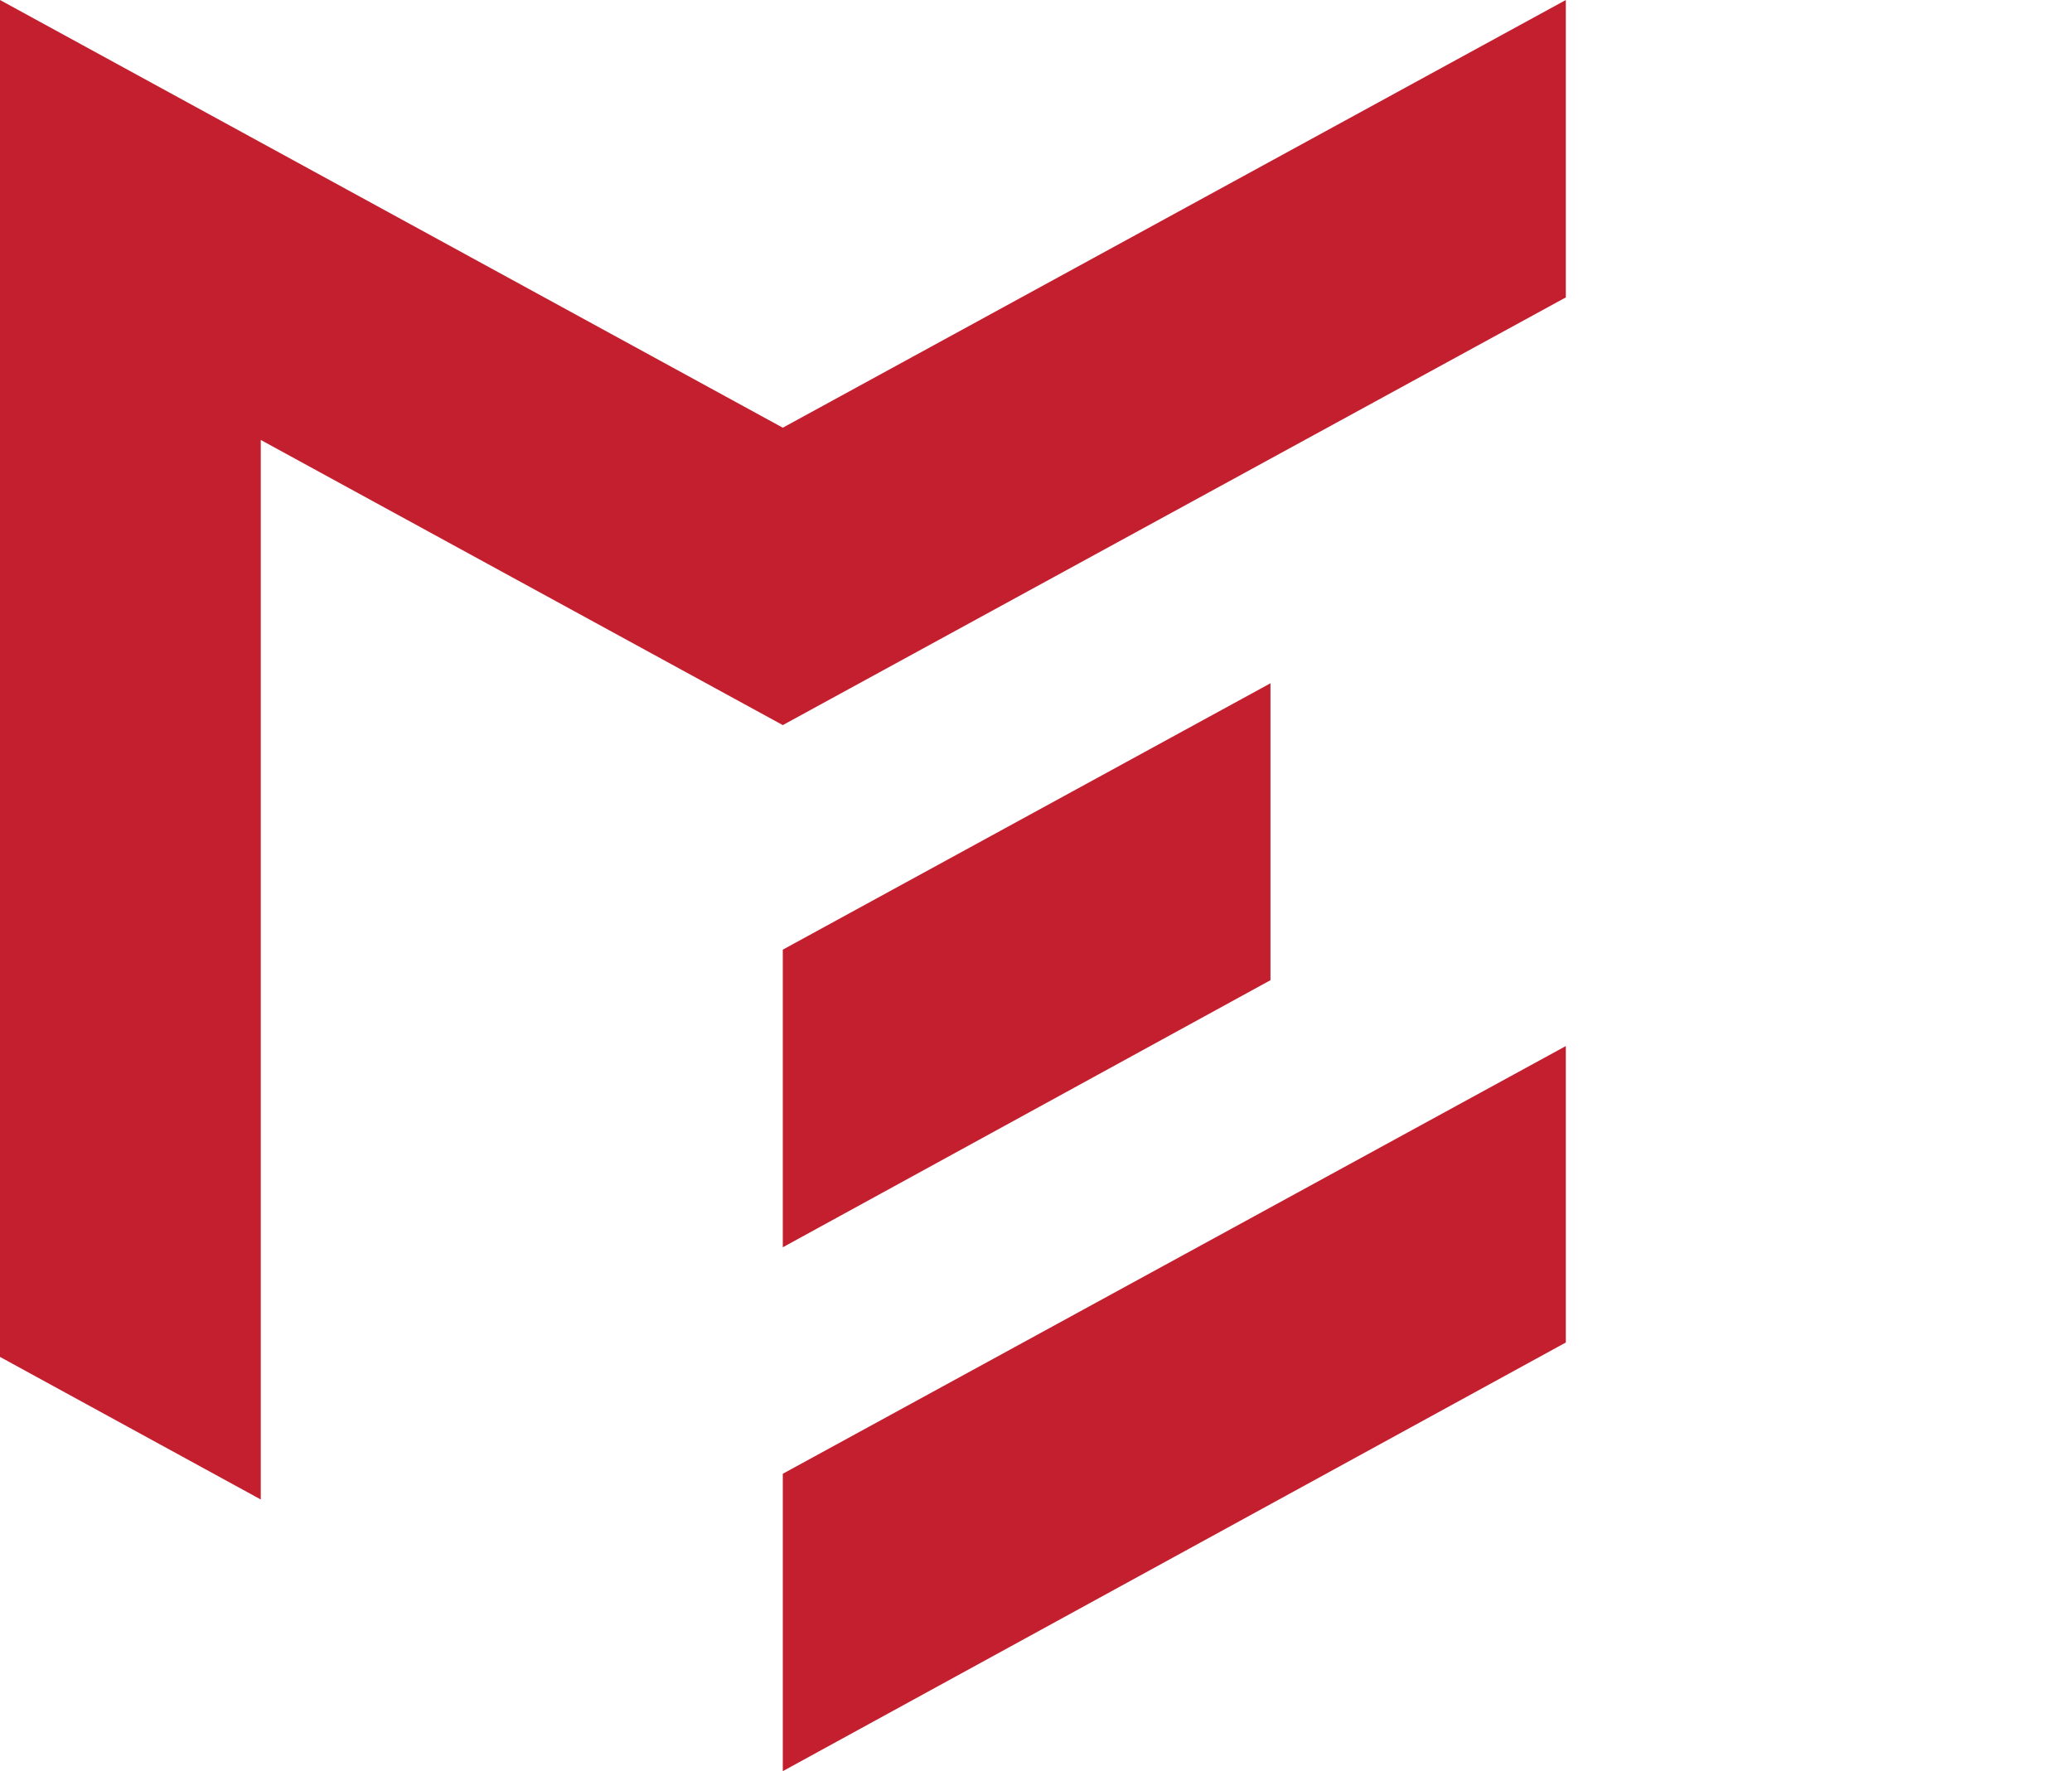
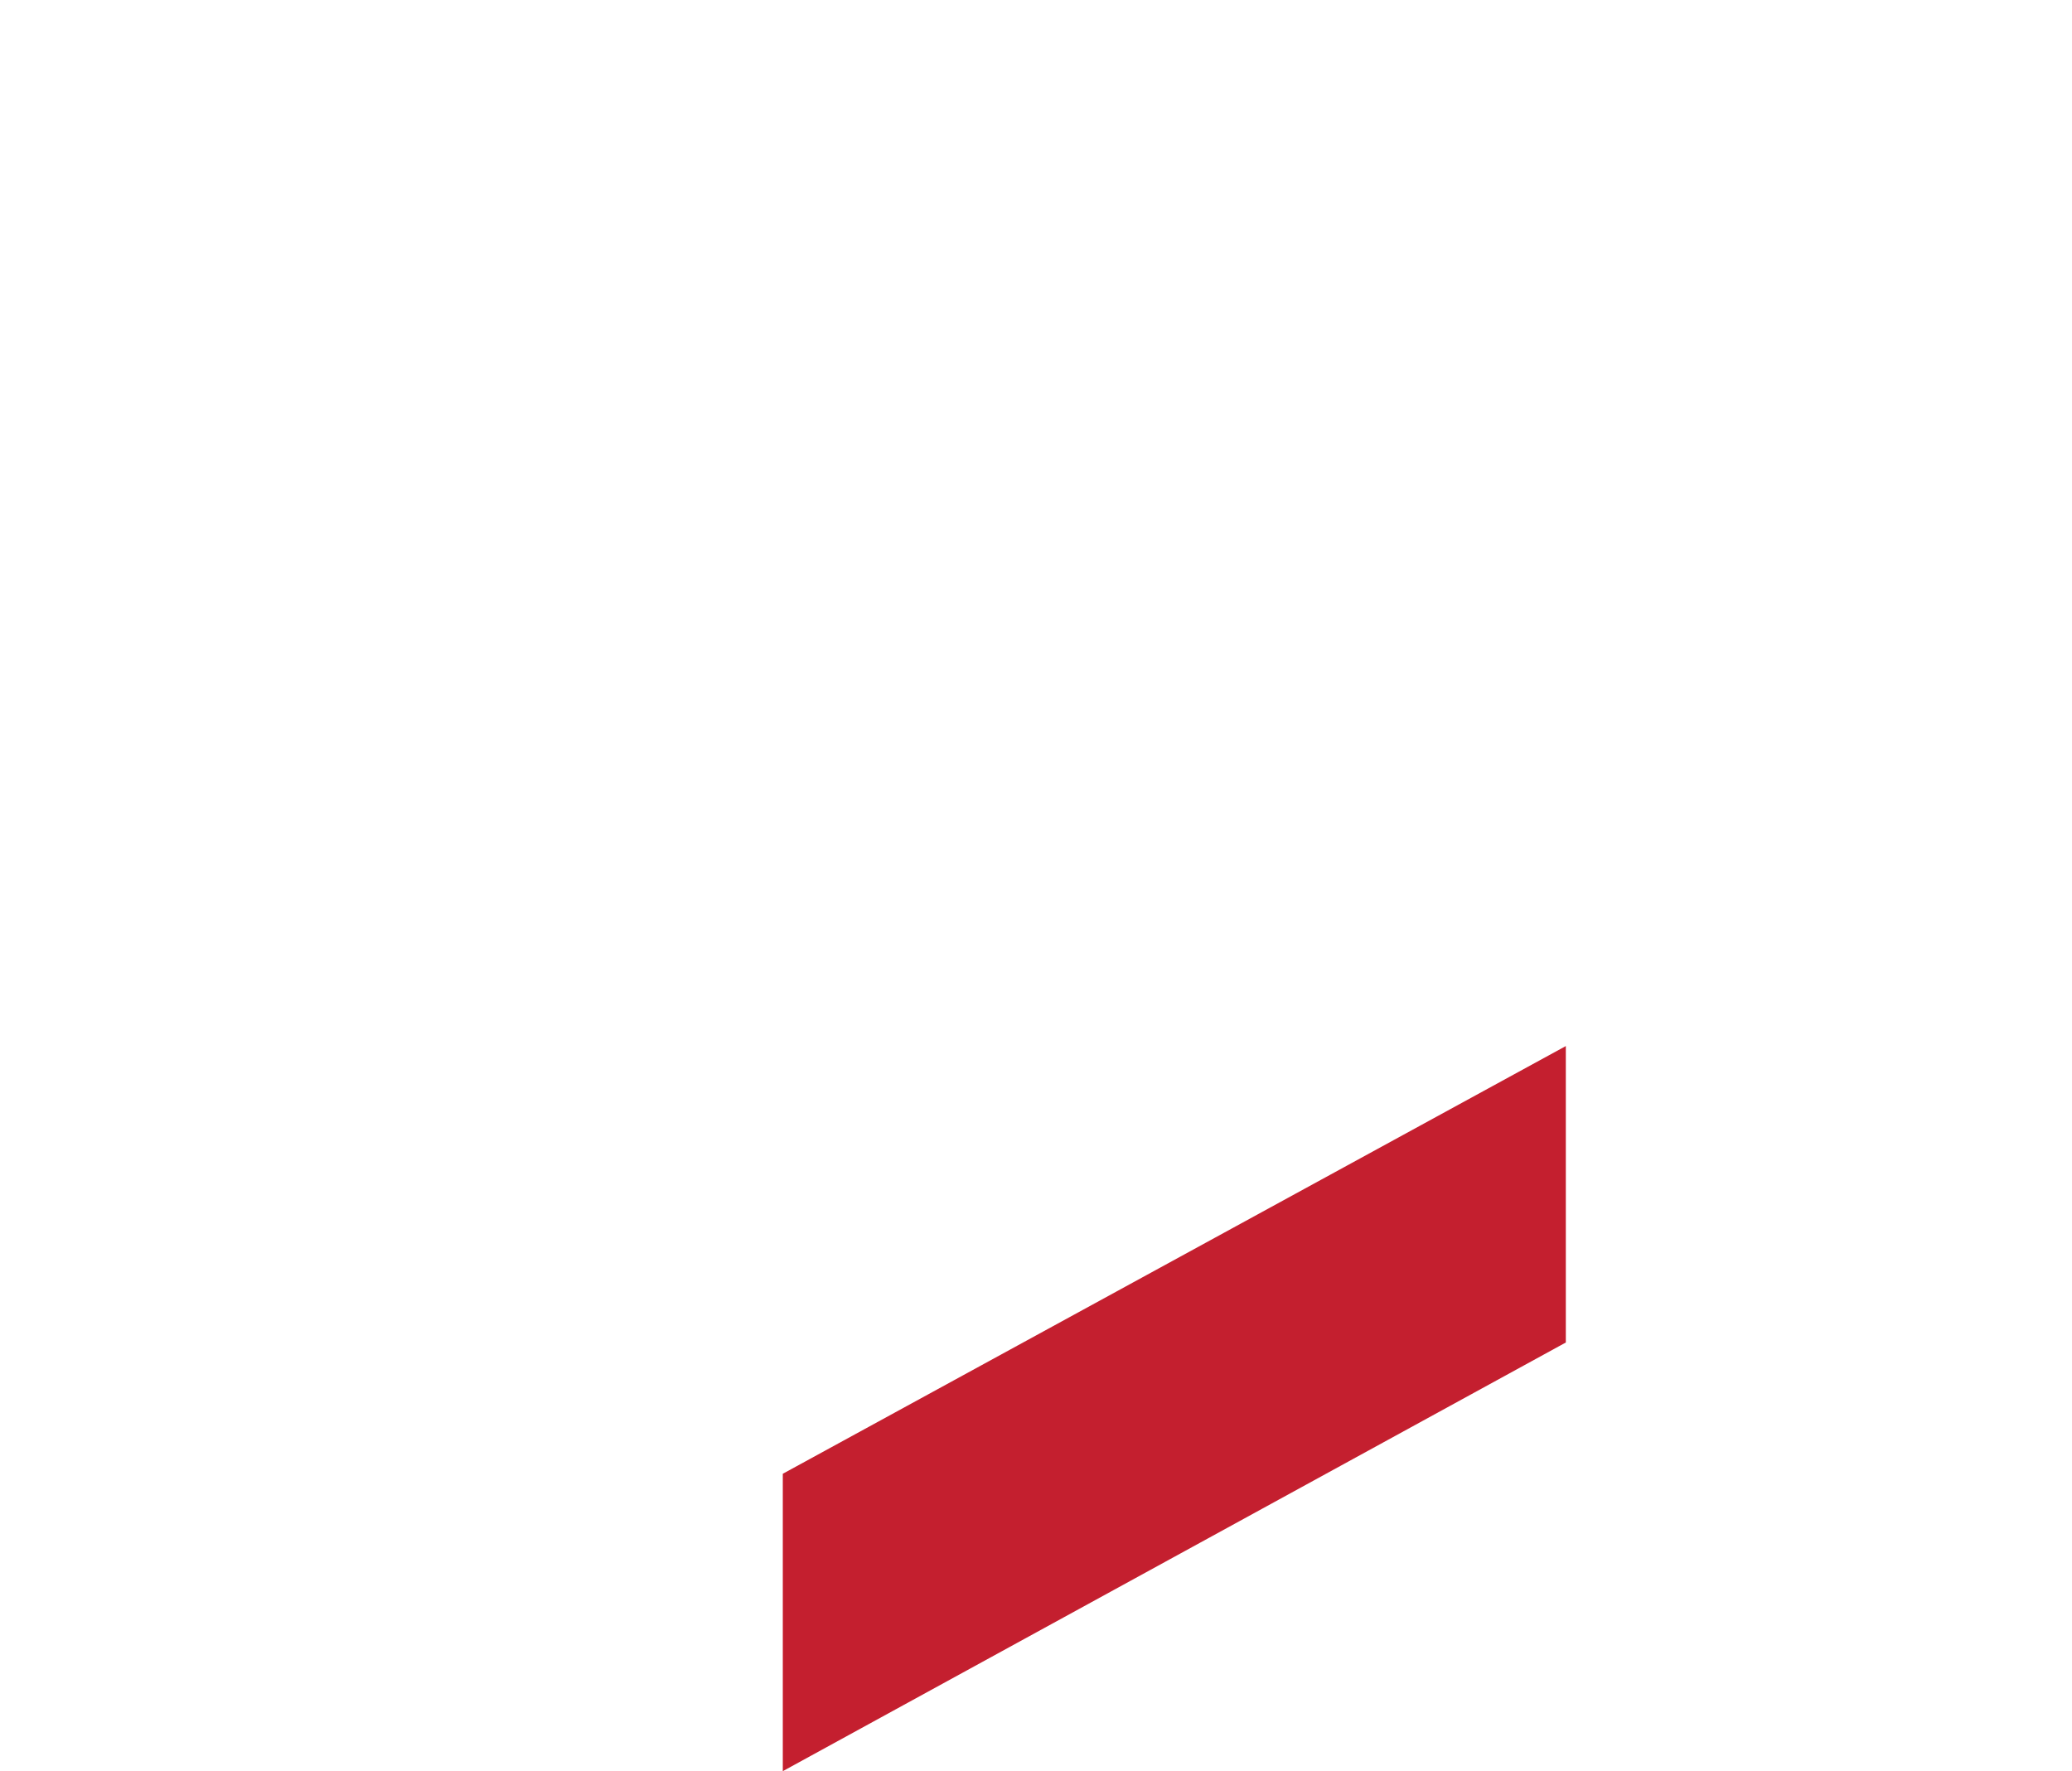
<svg xmlns="http://www.w3.org/2000/svg" width="318.174" height="272" fill="#c41f2f" viewBox="0 0 318.174 272">
-   <path d="M 120.205,65.683 0,0 v 208.384 l 40.044,21.895 V 67.566 L 120.205,111.355 240.446,45.672 V 0 Z" />
  <path d="m120.205 226.328v45.672l120.241-65.831v-45.524z" />
-   <path d="m195.093 104.931-74.888 40.909v45.708l74.888-41.019z" />
</svg>